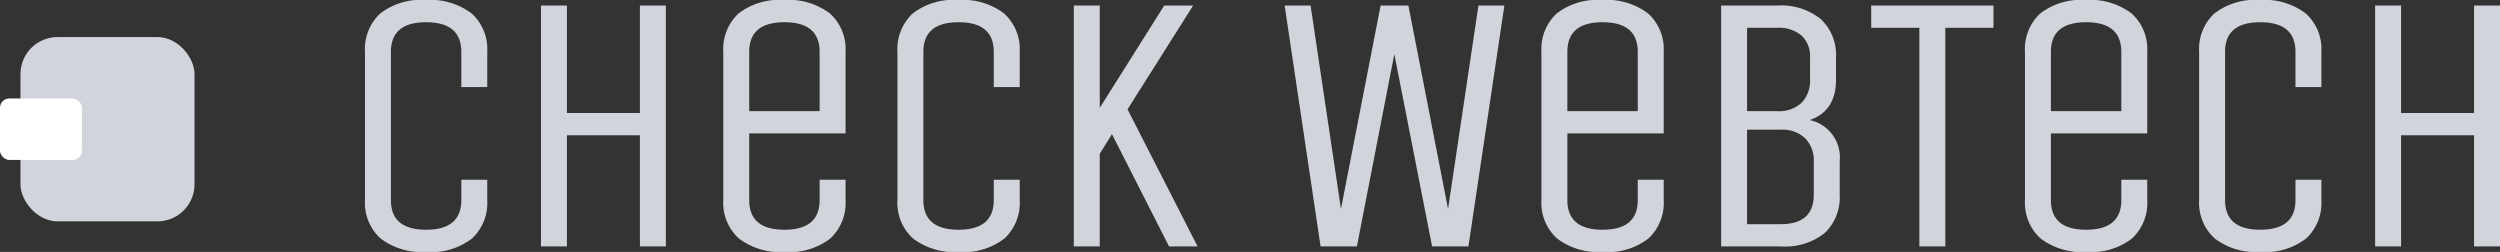
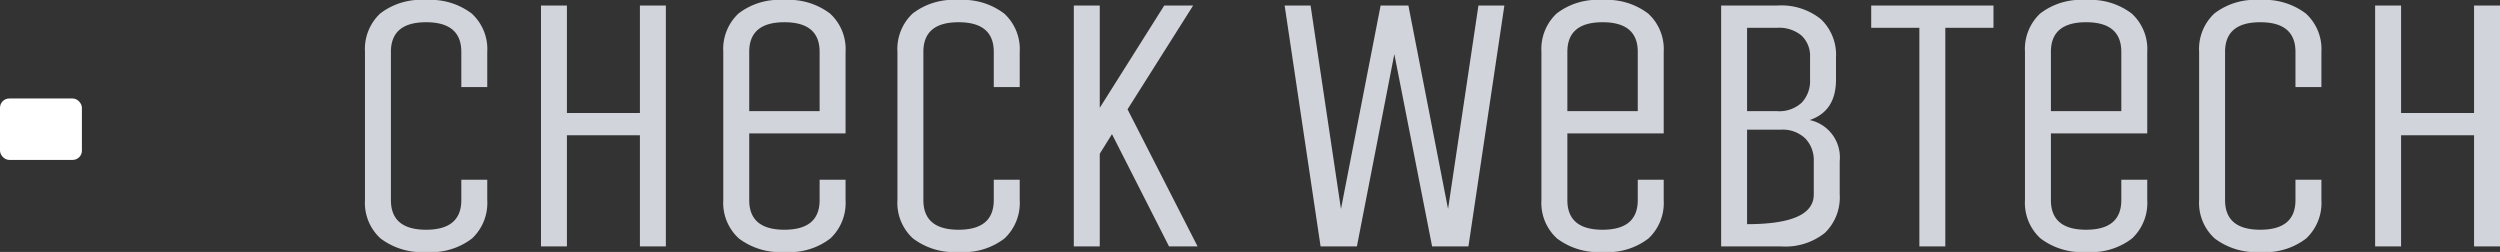
<svg xmlns="http://www.w3.org/2000/svg" width="269.88" height="27.2" viewBox="0 0 269.88 27.2">
  <rect x="0" y="0" width="269.88" height="27.2" fill="#333333" stroke="none" />
  <g transform="translate(0 -1358)">
-     <path d="M13.8-5V-7.2h2.8V-5A5.253,5.253,0,0,1,14.96-.86,7.206,7.206,0,0,1,10.04.6,7.368,7.368,0,0,1,5.08-.86,5.19,5.19,0,0,1,3.4-5V-21a5.253,5.253,0,0,1,1.64-4.14A7.206,7.206,0,0,1,9.96-26.6a7.368,7.368,0,0,1,4.96,1.46A5.19,5.19,0,0,1,16.6-21v3.8H13.8V-21q0-3.2-3.8-3.2T6.2-21V-5q0,3.2,3.8,3.2T13.8-5ZM25.2,0H22.4V-26h2.8v11.6h7.88V-26h2.8V0h-2.8V-12H25.2ZM52.48-5V-7.2h2.8V-5A5.253,5.253,0,0,1,53.64-.86,7.206,7.206,0,0,1,48.72.6,7.368,7.368,0,0,1,43.76-.86,5.19,5.19,0,0,1,42.08-5V-21a5.253,5.253,0,0,1,1.64-4.14,7.206,7.206,0,0,1,4.92-1.46,7.368,7.368,0,0,1,4.96,1.46A5.19,5.19,0,0,1,55.28-21v8.8H44.88V-5q0,3.2,3.8,3.2T52.48-5Zm-7.6-16v6.4h7.6V-21q0-3.2-3.8-3.2T44.88-21ZM71.28-5V-7.2h2.8V-5A5.253,5.253,0,0,1,72.44-.86,7.206,7.206,0,0,1,67.52.6,7.368,7.368,0,0,1,62.56-.86,5.19,5.19,0,0,1,60.88-5V-21a5.253,5.253,0,0,1,1.64-4.14,7.206,7.206,0,0,1,4.92-1.46,7.368,7.368,0,0,1,4.96,1.46A5.19,5.19,0,0,1,74.08-21v3.8h-2.8V-21q0-3.2-3.8-3.2T63.68-21V-5q0,3.2,3.8,3.2T71.28-5ZM82.72,0h-2.8V-26h2.8v11.04L89.68-26H92.8L85.72-14.8,93.28,0H90.2L84.04-12.12,82.72-10Zm27.76,0h-3.92l-3.88-26h2.8l3.28,21.96L113.04-26h3l4.28,21.96L123.6-26h2.8L122.52,0H118.6l-4.08-20.76ZM140.8-5V-7.2h2.8V-5a5.253,5.253,0,0,1-1.64,4.14A7.206,7.206,0,0,1,137.04.6a7.368,7.368,0,0,1-4.96-1.46A5.19,5.19,0,0,1,130.4-5V-21a5.253,5.253,0,0,1,1.64-4.14,7.206,7.206,0,0,1,4.92-1.46,7.368,7.368,0,0,1,4.96,1.46A5.19,5.19,0,0,1,143.6-21v8.8H133.2V-5q0,3.2,3.8,3.2T140.8-5Zm-7.6-16v6.4h7.6V-21q0-3.2-3.8-3.2T133.2-21Zm16.6-5h6.04a6.8,6.8,0,0,1,4.74,1.48,5.3,5.3,0,0,1,1.62,4.12V-18q0,3.4-2.84,4.36A4.122,4.122,0,0,1,162.6-9.2v3.6A5.321,5.321,0,0,1,161-1.46,6.848,6.848,0,0,1,156.24,0H149.8Zm10,20.4V-9.2a3.367,3.367,0,0,0-.92-2.46,3.528,3.528,0,0,0-2.64-.94H152.6V-2.4h3.64Q159.8-2.4,159.8-5.6ZM159.4-18v-2.4a3.034,3.034,0,0,0-.92-2.36,3.781,3.781,0,0,0-2.64-.84H152.6v9h3.24a3.56,3.56,0,0,0,2.66-.92A3.393,3.393,0,0,0,159.4-18Zm19.8-8v2.4H174V0h-2.8V-23.6H166V-26ZM193-5V-7.2h2.8V-5a5.253,5.253,0,0,1-1.64,4.14A7.206,7.206,0,0,1,189.24.6a7.368,7.368,0,0,1-4.96-1.46A5.19,5.19,0,0,1,182.6-5V-21a5.253,5.253,0,0,1,1.64-4.14,7.206,7.206,0,0,1,4.92-1.46,7.368,7.368,0,0,1,4.96,1.46A5.19,5.19,0,0,1,195.8-21v8.8H185.4V-5q0,3.2,3.8,3.2T193-5Zm-7.6-16v6.4H193V-21q0-3.2-3.8-3.2T185.4-21ZM211.8-5V-7.2h2.8V-5a5.253,5.253,0,0,1-1.64,4.14A7.206,7.206,0,0,1,208.04.6a7.368,7.368,0,0,1-4.96-1.46A5.19,5.19,0,0,1,201.4-5V-21a5.253,5.253,0,0,1,1.64-4.14,7.206,7.206,0,0,1,4.92-1.46,7.368,7.368,0,0,1,4.96,1.46A5.19,5.19,0,0,1,214.6-21v3.8h-2.8V-21q0-3.2-3.8-3.2T204.2-21V-5q0,3.2,3.8,3.2T211.8-5Zm11.4,5h-2.8V-26h2.8v11.6h7.88V-26h2.8V0h-2.8V-12H223.2Z" transform="translate(36 1384.6)" fill="#d1d5db" />
+     <path d="M13.8-5V-7.2h2.8V-5A5.253,5.253,0,0,1,14.96-.86,7.206,7.206,0,0,1,10.04.6,7.368,7.368,0,0,1,5.08-.86,5.19,5.19,0,0,1,3.4-5V-21a5.253,5.253,0,0,1,1.64-4.14A7.206,7.206,0,0,1,9.96-26.6a7.368,7.368,0,0,1,4.96,1.46A5.19,5.19,0,0,1,16.6-21v3.8H13.8V-21q0-3.2-3.8-3.2T6.2-21V-5q0,3.2,3.8,3.2T13.8-5ZM25.2,0H22.4V-26h2.8v11.6h7.88V-26h2.8V0h-2.8V-12H25.2ZM52.48-5V-7.2h2.8V-5A5.253,5.253,0,0,1,53.64-.86,7.206,7.206,0,0,1,48.72.6,7.368,7.368,0,0,1,43.76-.86,5.19,5.19,0,0,1,42.08-5V-21a5.253,5.253,0,0,1,1.64-4.14,7.206,7.206,0,0,1,4.92-1.46,7.368,7.368,0,0,1,4.96,1.46A5.19,5.19,0,0,1,55.28-21v8.8H44.88V-5q0,3.2,3.8,3.2T52.48-5Zm-7.6-16v6.4h7.6V-21q0-3.2-3.8-3.2T44.88-21ZM71.28-5V-7.2h2.8V-5A5.253,5.253,0,0,1,72.44-.86,7.206,7.206,0,0,1,67.52.6,7.368,7.368,0,0,1,62.56-.86,5.19,5.19,0,0,1,60.88-5V-21a5.253,5.253,0,0,1,1.64-4.14,7.206,7.206,0,0,1,4.92-1.46,7.368,7.368,0,0,1,4.96,1.46A5.19,5.19,0,0,1,74.08-21v3.8h-2.8V-21q0-3.2-3.8-3.2T63.68-21V-5q0,3.2,3.8,3.2T71.28-5ZM82.72,0h-2.8V-26h2.8v11.04L89.68-26H92.8L85.72-14.8,93.28,0H90.2L84.04-12.12,82.72-10Zm27.76,0h-3.92l-3.88-26h2.8l3.28,21.96L113.04-26h3l4.28,21.96L123.6-26h2.8L122.52,0H118.6l-4.08-20.76ZM140.8-5V-7.2h2.8V-5a5.253,5.253,0,0,1-1.64,4.14A7.206,7.206,0,0,1,137.04.6a7.368,7.368,0,0,1-4.96-1.46A5.19,5.19,0,0,1,130.4-5V-21a5.253,5.253,0,0,1,1.64-4.14,7.206,7.206,0,0,1,4.92-1.46,7.368,7.368,0,0,1,4.96,1.46A5.19,5.19,0,0,1,143.6-21v8.8H133.2V-5q0,3.2,3.8,3.2T140.8-5Zm-7.6-16v6.4h7.6V-21q0-3.2-3.8-3.2T133.2-21Zm16.6-5h6.04a6.8,6.8,0,0,1,4.74,1.48,5.3,5.3,0,0,1,1.62,4.12V-18q0,3.4-2.84,4.36A4.122,4.122,0,0,1,162.6-9.2v3.6A5.321,5.321,0,0,1,161-1.46,6.848,6.848,0,0,1,156.24,0H149.8Zm10,20.4V-9.2a3.367,3.367,0,0,0-.92-2.46,3.528,3.528,0,0,0-2.64-.94H152.6V-2.4Q159.8-2.4,159.8-5.6ZM159.4-18v-2.4a3.034,3.034,0,0,0-.92-2.36,3.781,3.781,0,0,0-2.64-.84H152.6v9h3.24a3.56,3.56,0,0,0,2.66-.92A3.393,3.393,0,0,0,159.4-18Zm19.8-8v2.4H174V0h-2.8V-23.6H166V-26ZM193-5V-7.2h2.8V-5a5.253,5.253,0,0,1-1.64,4.14A7.206,7.206,0,0,1,189.24.6a7.368,7.368,0,0,1-4.96-1.46A5.19,5.19,0,0,1,182.6-5V-21a5.253,5.253,0,0,1,1.64-4.14,7.206,7.206,0,0,1,4.92-1.46,7.368,7.368,0,0,1,4.96,1.46A5.19,5.19,0,0,1,195.8-21v8.8H185.4V-5q0,3.2,3.8,3.2T193-5Zm-7.6-16v6.4H193V-21q0-3.2-3.8-3.2T185.4-21ZM211.8-5V-7.2h2.8V-5a5.253,5.253,0,0,1-1.64,4.14A7.206,7.206,0,0,1,208.04.6a7.368,7.368,0,0,1-4.96-1.46A5.19,5.19,0,0,1,201.4-5V-21a5.253,5.253,0,0,1,1.64-4.14,7.206,7.206,0,0,1,4.92-1.46,7.368,7.368,0,0,1,4.96,1.46A5.19,5.19,0,0,1,214.6-21v3.8h-2.8V-21q0-3.2-3.8-3.2T204.2-21V-5q0,3.2,3.8,3.2T211.8-5Zm11.4,5h-2.8V-26h2.8v11.6h7.88V-26h2.8V0h-2.8V-12H223.2Z" transform="translate(36 1384.6)" fill="#d1d5db" />
    <g transform="translate(4.505 131.039)">
-       <rect width="18.789" height="19.895" rx="4" transform="translate(-2.295 1230.961)" fill="#d1d5db" />
      <rect width="8.842" height="6.632" rx="1" transform="translate(-4.505 1237.593)" fill="#fff" />
    </g>
  </g>
</svg>